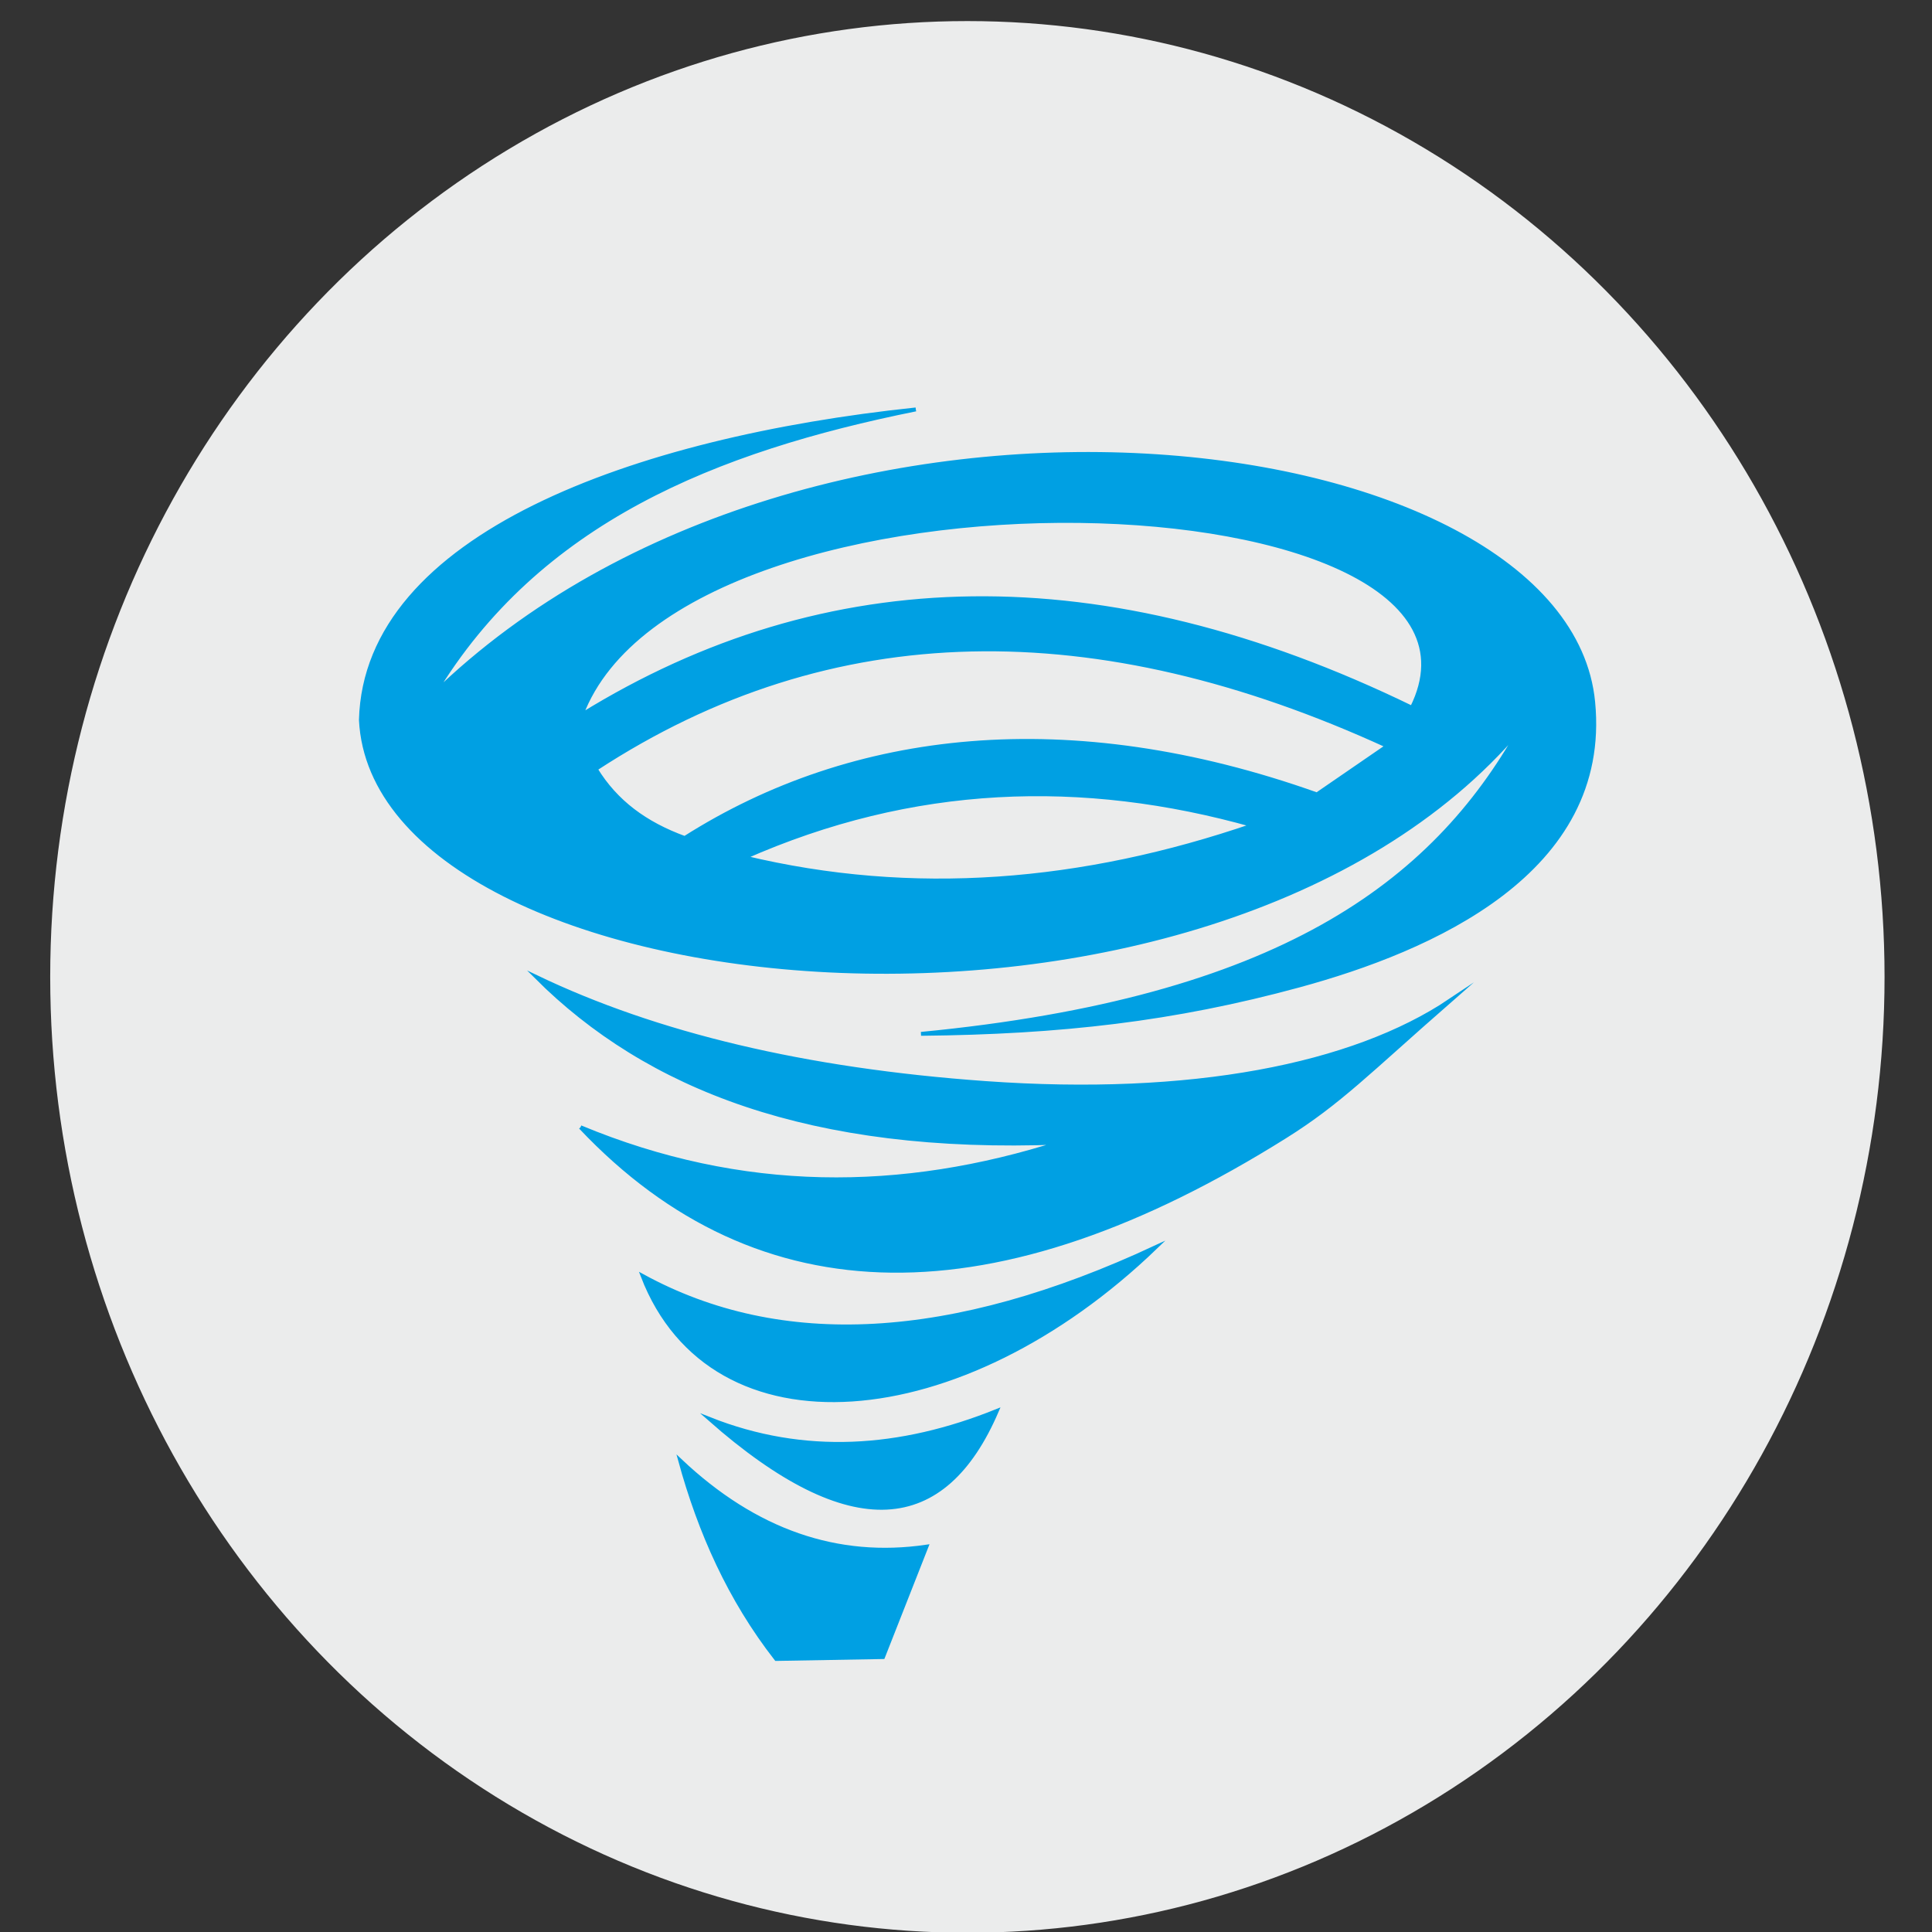
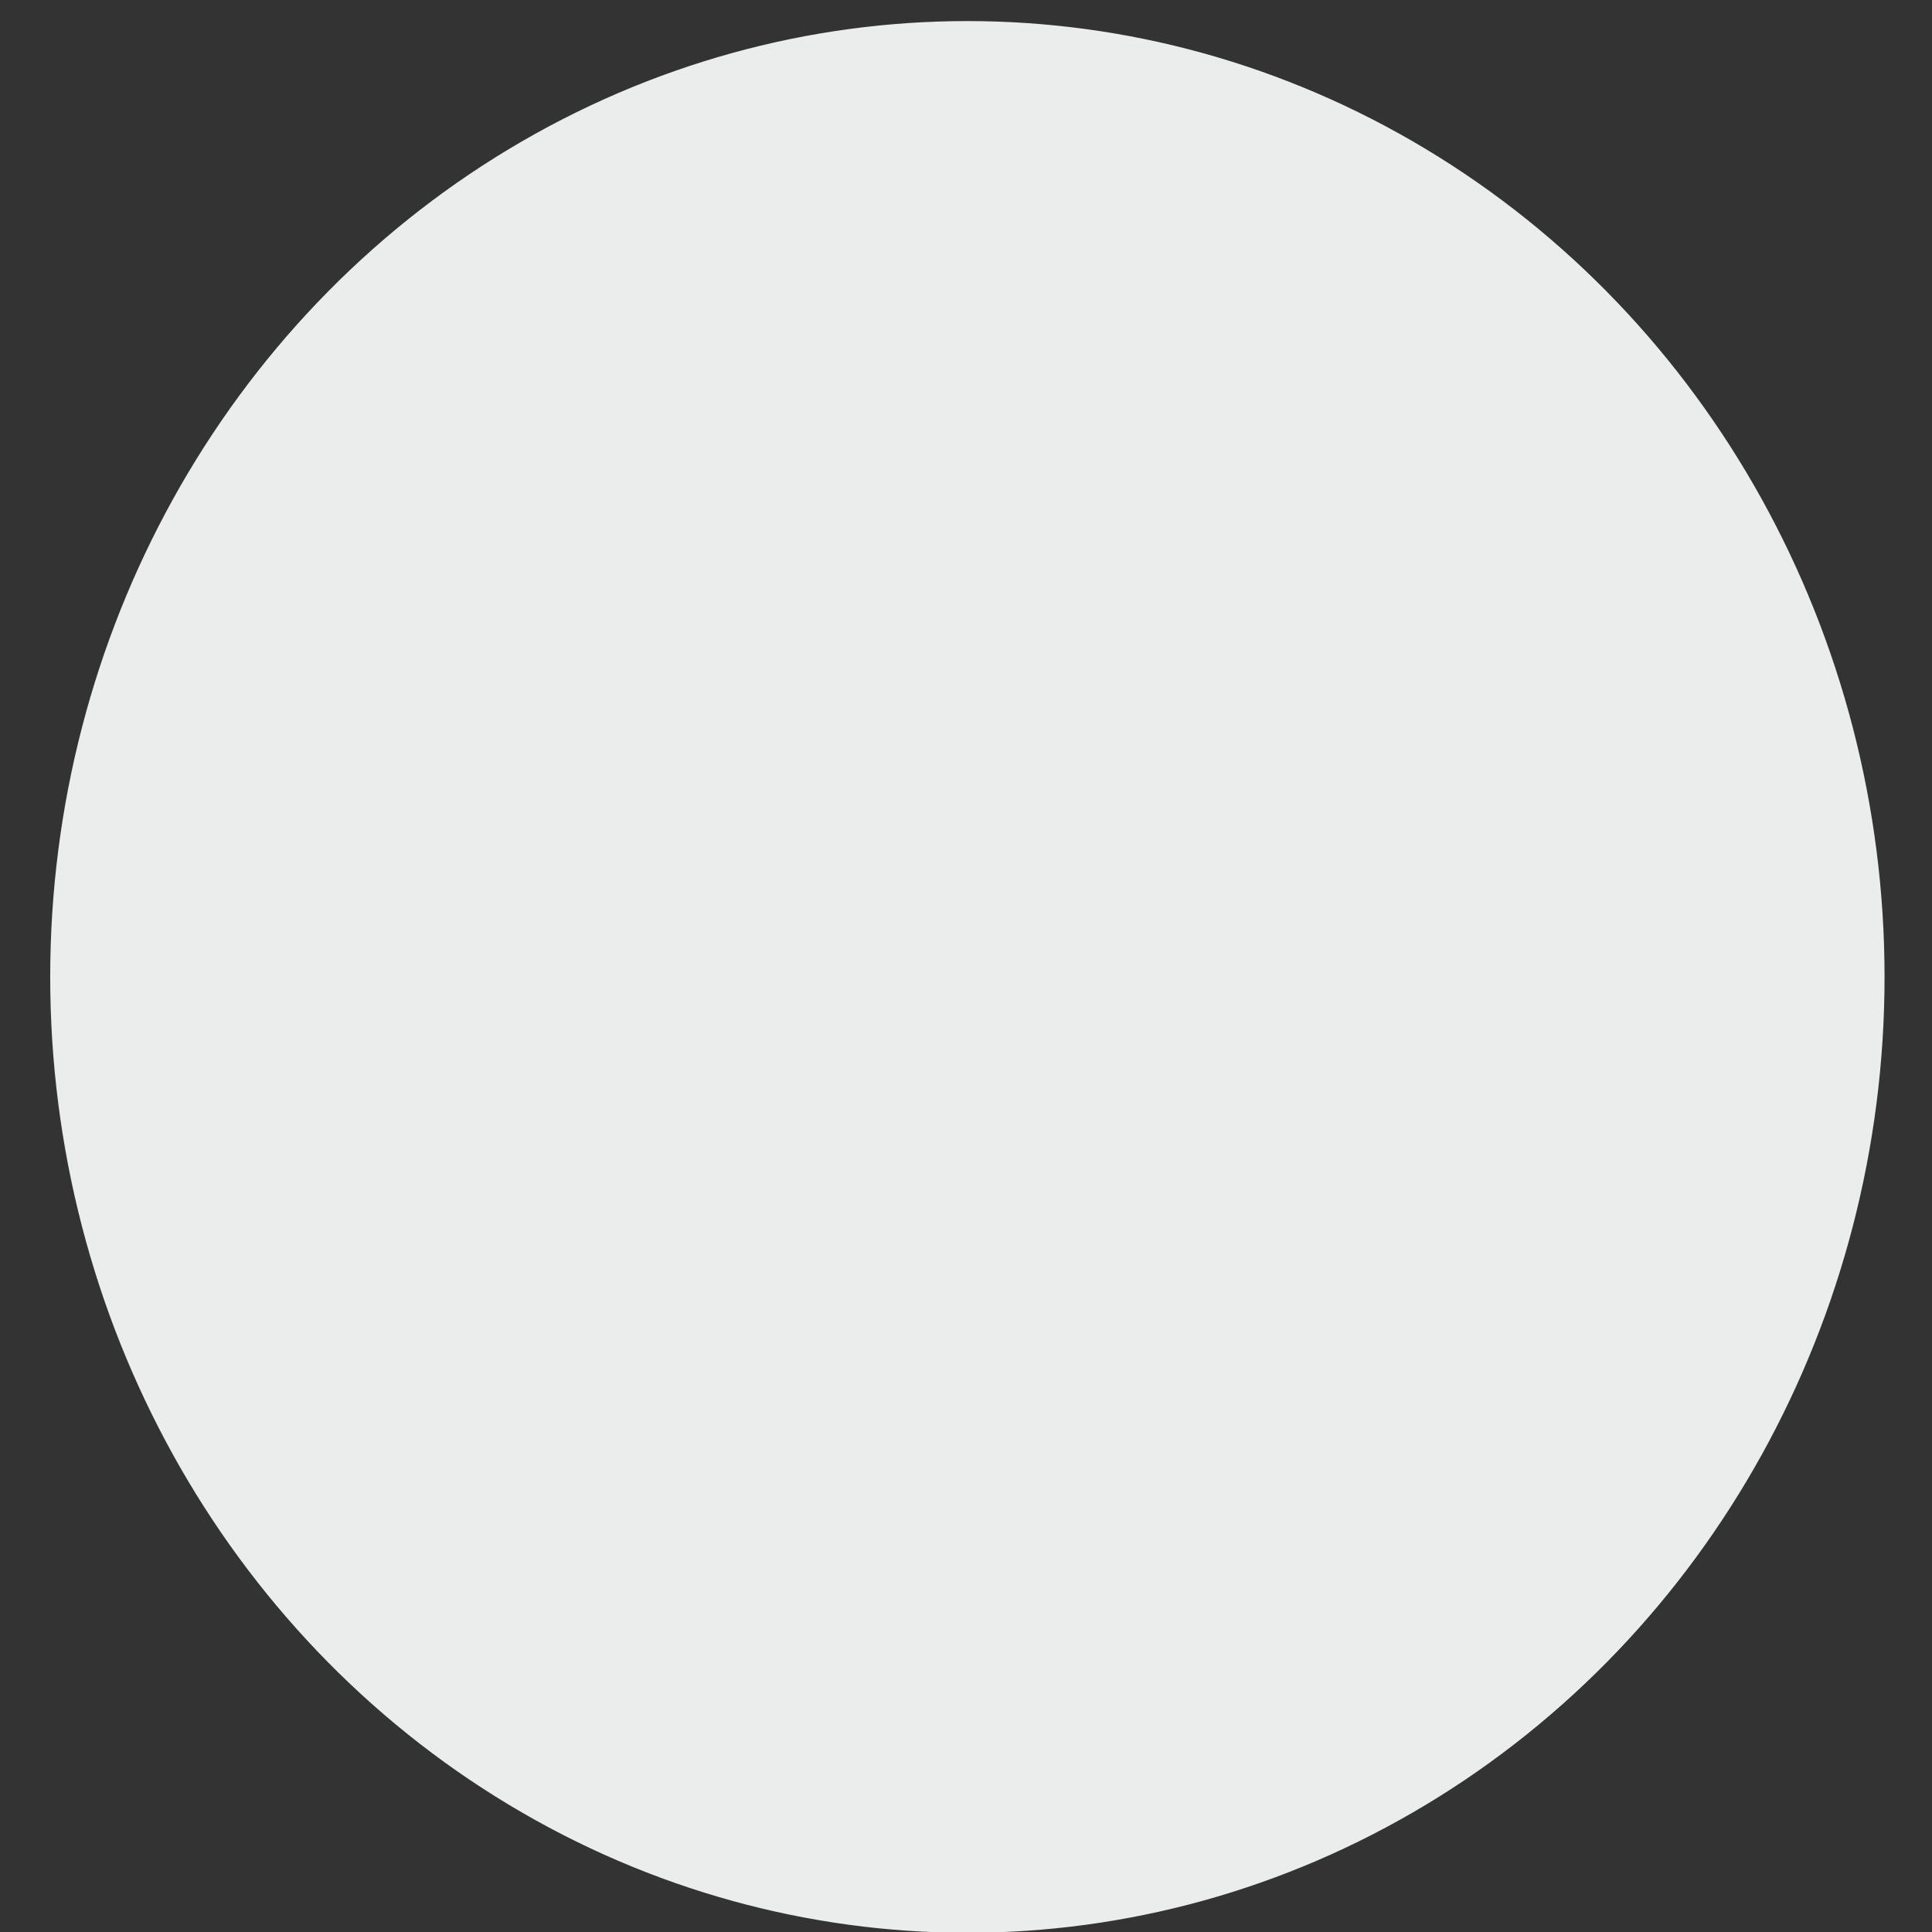
<svg xmlns="http://www.w3.org/2000/svg" xml:space="preserve" width="100mm" height="100mm" version="1.1" style="shape-rendering:geometricPrecision; text-rendering:geometricPrecision; image-rendering:optimizeQuality; fill-rule:evenodd; clip-rule:evenodd" viewBox="0 0 10000 10000">
  <rect x="0" y="0" width="10000" height="10000" fill="#333333" stroke="none" />
  <defs>
    <style type="text/css">
   
    .str0 {stroke:#EBECEC;stroke-width:20;stroke-miterlimit:22.926}
    .str1 {stroke:#00A0E3;stroke-width:20;stroke-miterlimit:22.926}
    .fil2 {fill:none}
    .fil0 {fill:#EBECEC}
    .fil1 {fill:#00A0E3}
   
  </style>
  </defs>
  <g id="Слой_x0020_1">
    <ellipse class="fil0 str0" cx="5007.13" cy="5056.53" rx="4737.27" ry="4937.44" />
    <g>
-       <path class="fil1" d="M4740.22 2119.19c-1035.52,208.8 -1955.15,578 -2494.55,1473.74 1958.98,-1903.87 5860.83,-1403.5 6000.59,40.32 86.02,881.5 -842.1,1282.47 -1521.7,1467.54 -649.57,176.87 -1235.48,243.11 -1957.23,250.44 1851.84,-178.75 2648.85,-774.92 3100.11,-1578.71 -1609.69,1904.95 -5924.9,1445.76 -5999.5,-46.04 25.38,-953.41 1414.91,-1453.99 2872.28,-1607.29l0 0zm-1730.85 1581.48c530.64,-1404.15 4908.3,-1260.75 4298.7,-37.44 -1601.24,-778.79 -3032.98,-744.61 -4298.7,37.44zm73.92 279.56c104.83,171.6 258.22,283.48 460.84,357.36 869.9,-552.63 1989.55,-681.54 3272.1,-225.74l-3732.94 -131.62zm3732.94 131.62l364.8 -250.65c-1503.35,-689.29 -2875.2,-681.21 -4097.74,119.03l3732.94 131.62zm-2963.75 326.24c871.43,209.52 1749.51,136.84 2633.11,-166.44 -883.56,-249.16 -1761.72,-219.27 -2633.11,166.44zm-847.68 1396.47c924.84,978.75 2151.44,986.13 3648.43,47.28 280.34,-175.82 428.71,-331.68 852.01,-702.3 -503.1,337.29 -1339.12,502.23 -2404.35,426.25 -936.4,-66.78 -1706.68,-252.48 -2324.1,-548.28 572.05,570.82 1416.57,907.35 2711.42,856.54 -820.92,263.2 -1647.96,267.93 -2483.41,-79.49l0 0zm2976.81 621.17c-1006.93,969.64 -2295.37,1082.74 -2655.3,148.84 715,390.93 1599.32,343.82 2655.3,-148.84zm-821.94 847.15c-272,633.54 -752.86,688.17 -1486.58,42.05 488.63,193.4 984.8,160.3 1486.58,-42.05zm-1142.03 1284.01c-241.24,-309.35 -395.56,-656.73 -497.22,-1027.17 390.2,368.5 815.51,512.86 1275.03,445.64l-224.96 571.72 -552.85 9.81z" />
-       <path id="_1" class="fil2 str1" d="M4740.22 2119.19c-1035.52,208.8 -1955.15,578 -2494.55,1473.74 1958.98,-1903.87 5860.83,-1403.5 6000.59,40.32 86.02,881.5 -842.1,1282.47 -1521.7,1467.54 -649.57,176.87 -1235.48,243.11 -1957.23,250.44 1851.84,-178.75 2648.85,-774.92 3100.11,-1578.71 -1609.69,1904.95 -5924.9,1445.76 -5999.5,-46.04 25.38,-953.41 1414.91,-1453.99 2872.28,-1607.29m-1730.85 1581.48c530.64,-1404.15 4908.3,-1260.75 4298.7,-37.44 -1601.24,-778.79 -3032.98,-744.61 -4298.7,37.44zm73.92 279.56c104.83,171.6 258.22,283.48 460.84,357.36 869.9,-552.63 1989.55,-681.54 3272.1,-225.74m0 0l364.8 -250.65c-1503.35,-689.29 -2875.2,-681.21 -4097.74,119.03m769.19 457.86c871.43,209.52 1749.51,136.84 2633.11,-166.44 -883.56,-249.16 -1761.72,-219.27 -2633.11,166.44zm-847.68 1396.47c924.84,978.75 2151.44,986.13 3648.43,47.28 280.34,-175.82 428.71,-331.68 852.01,-702.3 -503.1,337.29 -1339.12,502.23 -2404.35,426.25 -936.4,-66.78 -1706.68,-252.48 -2324.1,-548.28 572.05,570.82 1416.57,907.35 2711.42,856.54 -820.92,263.2 -1647.96,267.93 -2483.41,-79.49m2976.81 621.17c-1006.93,969.64 -2295.37,1082.74 -2655.3,148.84 715,390.93 1599.32,343.82 2655.3,-148.84zm-821.94 847.15c-272,633.54 -752.86,688.17 -1486.58,42.05 488.63,193.4 984.8,160.3 1486.58,-42.05zm-1142.03 1284.01c-241.24,-309.35 -395.56,-656.73 -497.22,-1027.17 390.2,368.5 815.51,512.86 1275.03,445.64l-224.96 571.72 -552.85 9.81z" />
-     </g>
+       </g>
  </g>
</svg>